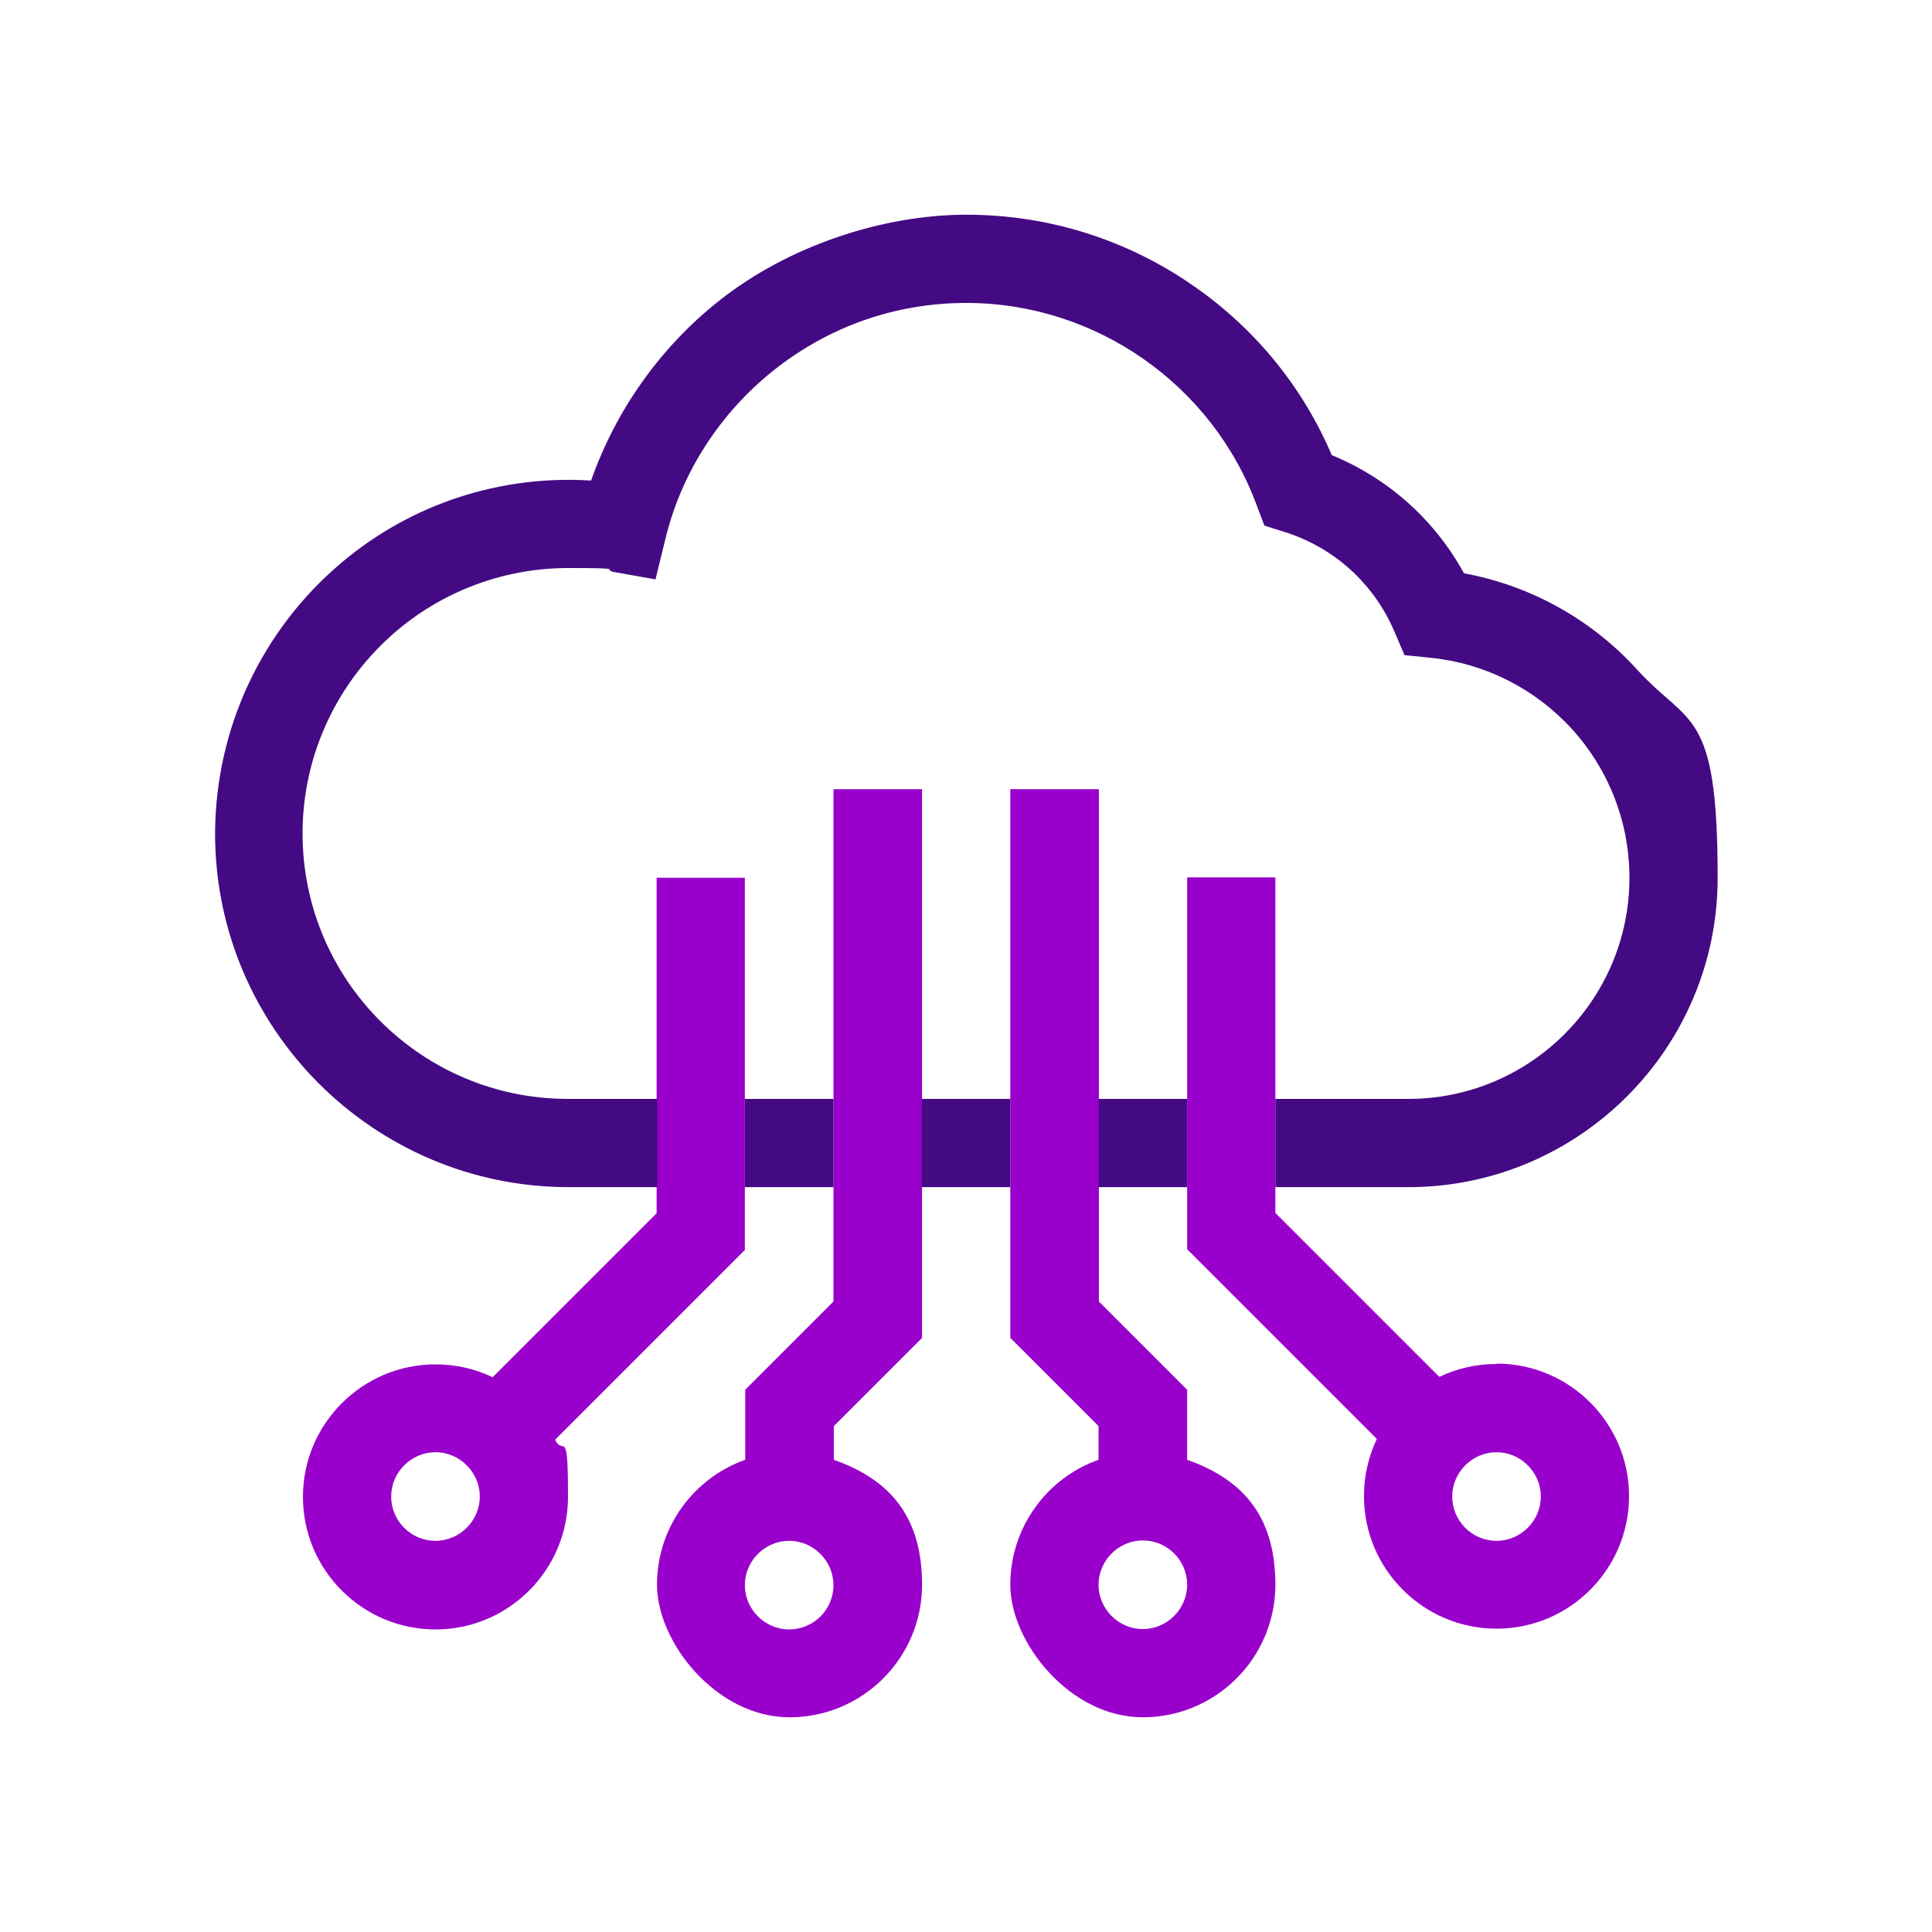
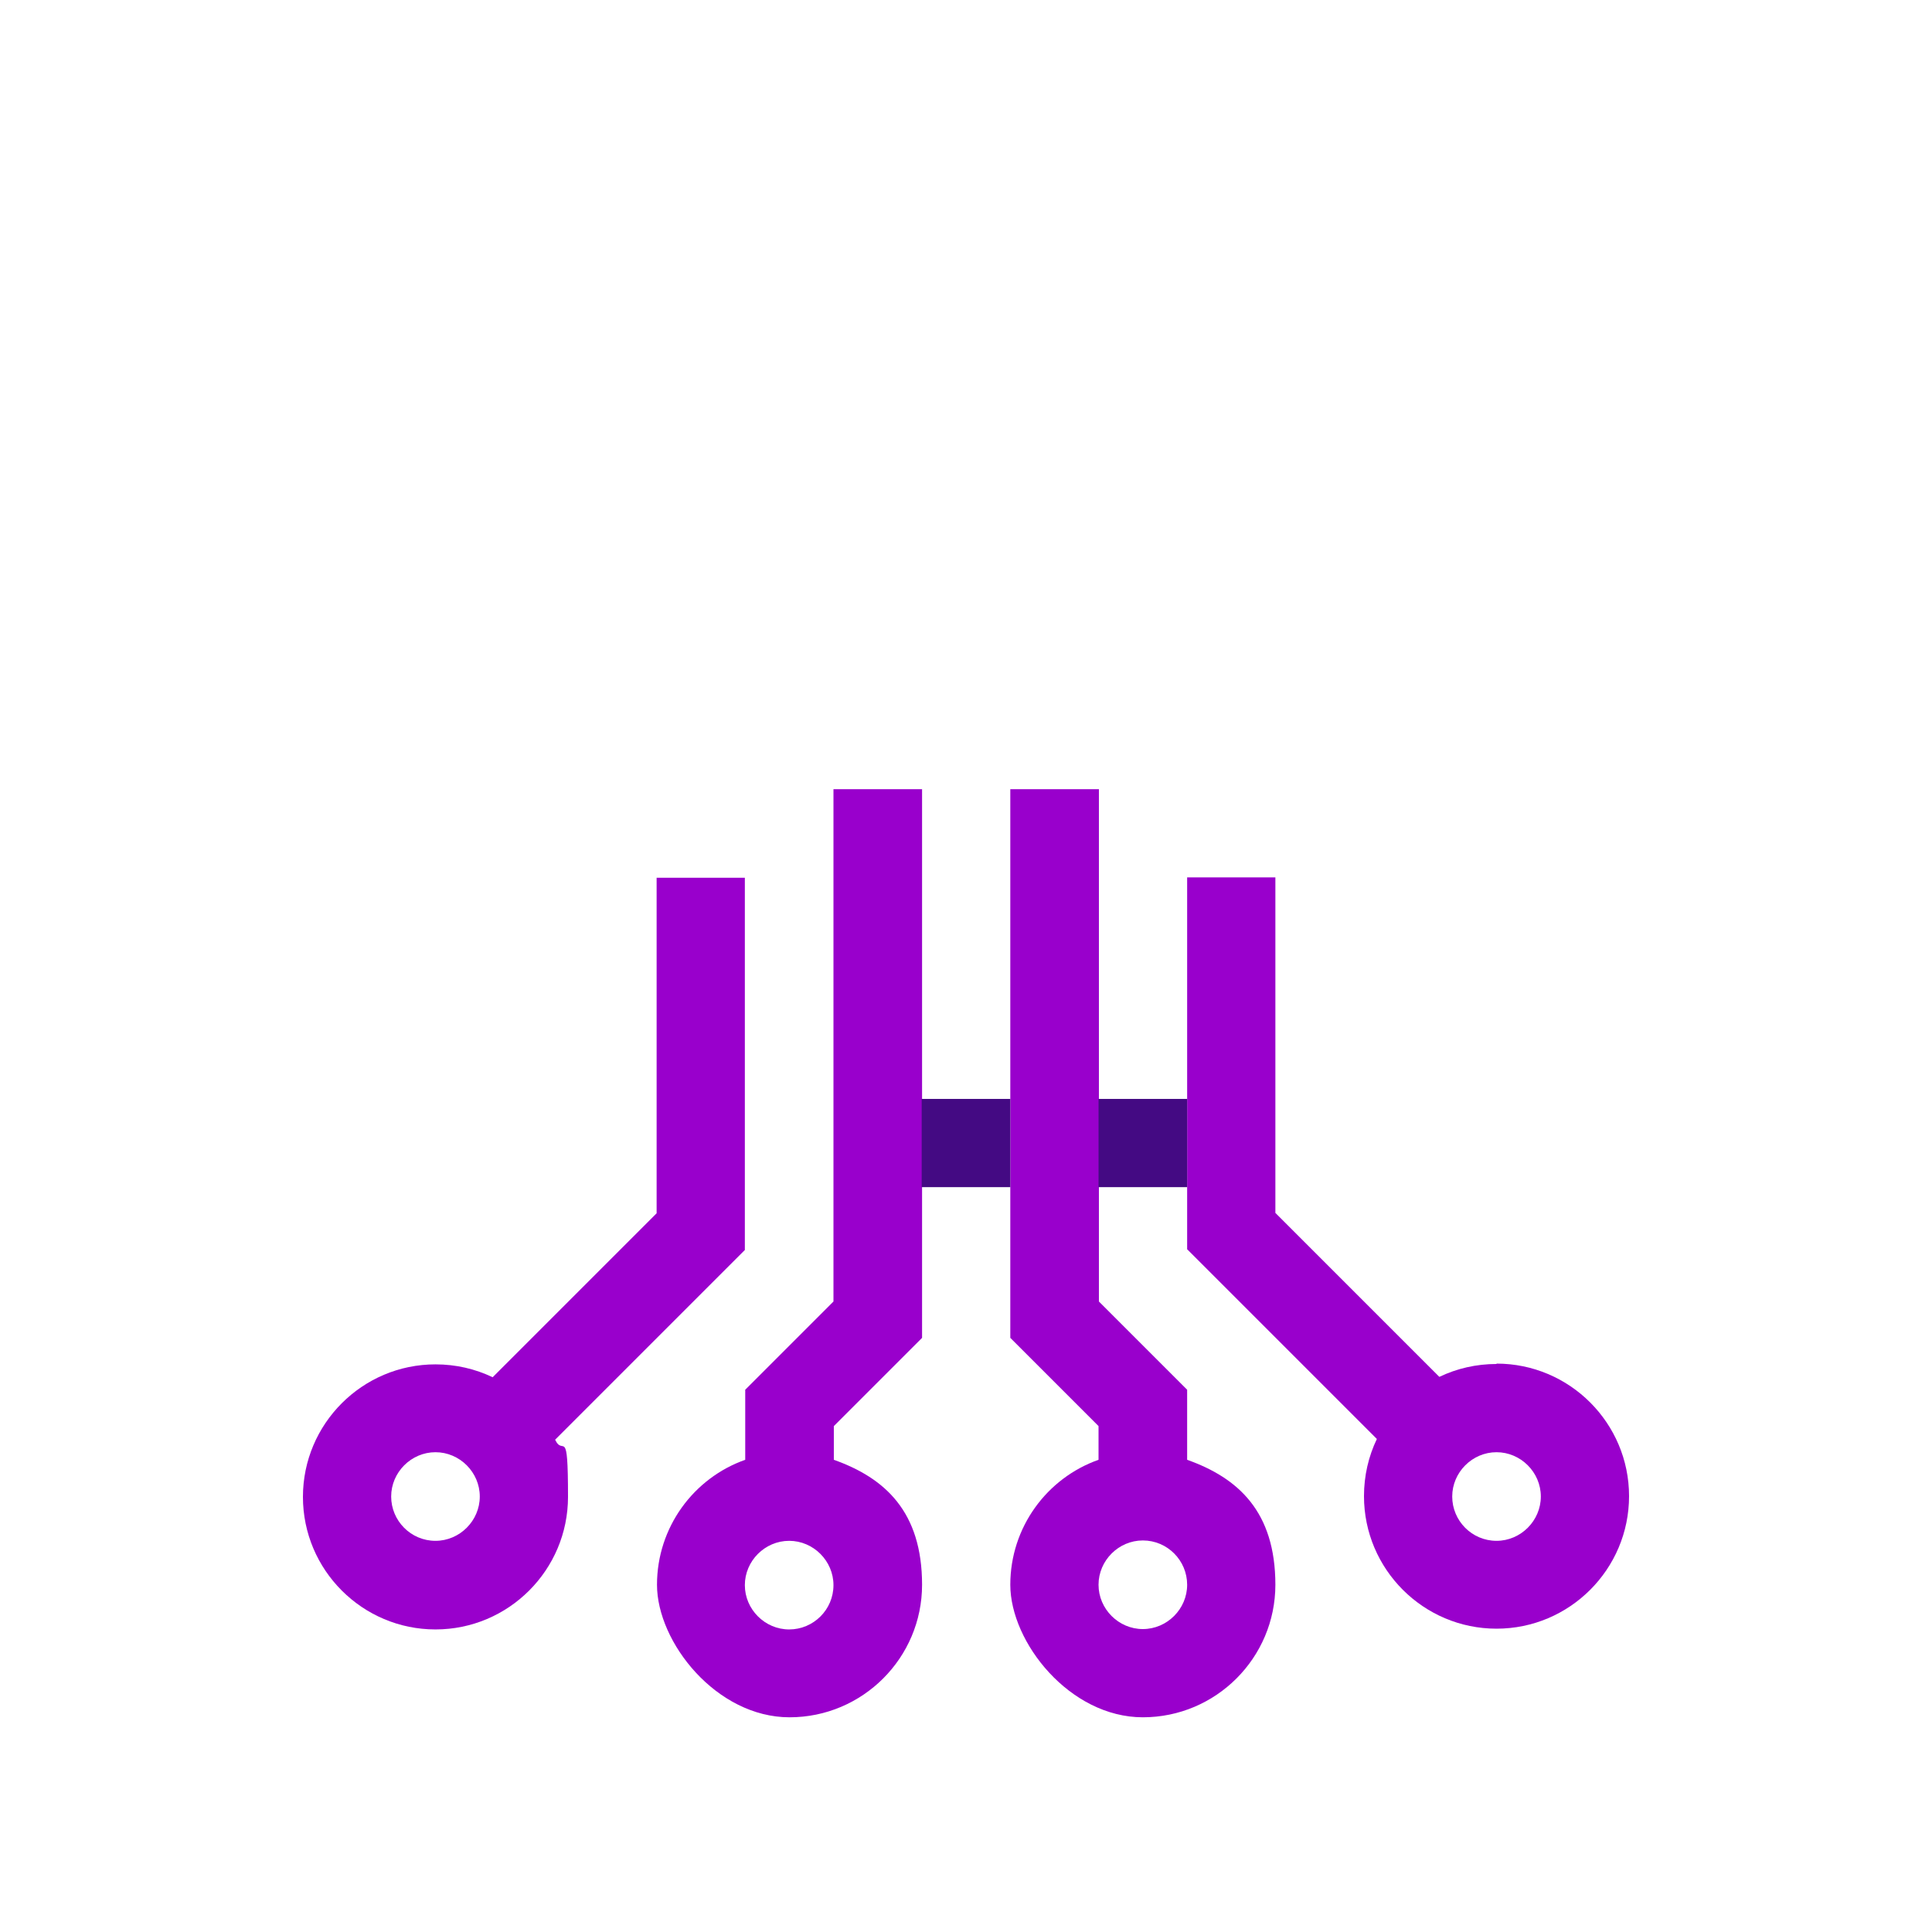
<svg xmlns="http://www.w3.org/2000/svg" version="1.1" viewBox="0 0 510.2 510.2">
  <defs>
    <style>
      .st0 {
        fill: none;
      }

      .st1 {
        fill: #90c;
      }

      .st2 {
        fill: #440a83;
      }
    </style>
  </defs>
  <g id="Primaerfarbe">
    <path class="st0" d="M208.4,406.8c-6.5,0-11.7,5.3-11.7,11.7s5.3,11.7,11.7,11.7,11.7-5.3,11.7-11.7-5.3-11.7-11.7-11.7Z" />
    <path class="st0" d="M301.8,430.3c6.5,0,11.7-5.3,11.7-11.7s-5.3-11.7-11.7-11.7-11.7,5.3-11.7,11.7,5.3,11.7,11.7,11.7Z" />
-     <path class="st0" d="M114.8,383.5c-6.5,0-11.7,5.3-11.7,11.7s5.3,11.7,11.7,11.7,11.7-5.3,11.7-11.7-5.3-11.7-11.7-11.7Z" />
    <path class="st0" d="M430.3,231.8c0-14.6-5.4-28.6-15.2-39.3-9.8-10.7-23-17.4-37.4-18.8l-6.8-.7-2.7-6.3c-5.4-12.5-15.9-22.1-28.9-26.2l-5.4-1.7-2-5.3c-11.8-32-42.6-53.5-76.7-53.5s-36.3,6.1-50.9,17.8c-14.2,11.3-24.3,27.1-28.6,44.6l-2.6,10.6-10.7-1.9c-4.1-.7-8.2-1.1-12.3-1.1-16.4,0-32.3,5.7-45,16.3-15.9,13.4-25.1,33-25.2,53.8,0,38.6,31.4,70.1,70.1,70.1h23.4v-58.4h23.3v58.4h23.4v-81.8h23.3v81.8h23.4v-81.8h23.3v81.8h23.4v-58.4h23.3v58.4h35.1c32.2,0,58.4-26.2,58.4-58.4Z" />
    <path class="st0" d="M395.2,383.5c-6.5,0-11.7,5.3-11.7,11.7s5.3,11.7,11.7,11.7,11.7-5.3,11.7-11.7-5.3-11.7-11.7-11.7Z" />
    <path class="st1" d="M196.7,231.8h-23.3v88.6l-43.3,43.3c-4.6-2.2-9.7-3.4-15.1-3.4-19.3,0-35,15.7-35,35s15.7,35,35,35,35-15.7,35-35-1.2-10.5-3.4-15.1l50.1-50.1v-98.2ZM115,406.9c-6.5,0-11.7-5.3-11.7-11.7s5.3-11.7,11.7-11.7,11.7,5.3,11.7,11.7-5.3,11.7-11.7,11.7Z" />
    <path class="st1" d="M243.4,208.4h-23.3v135.3l-23.3,23.3v18.5c-13.6,4.8-23.3,17.8-23.3,33s15.7,35,35,35,35-15.7,35-35-9.8-28.2-23.3-33v-8.9l23.3-23.3v-144.9ZM220.1,418.6c0,6.5-5.3,11.7-11.7,11.7s-11.7-5.3-11.7-11.7,5.3-11.7,11.7-11.7,11.7,5.3,11.7,11.7Z" />
    <path class="st1" d="M395.2,360.2c-5.4,0-10.5,1.2-15.1,3.4l-43.3-43.3v-88.6h-23.3v98.2l50.1,50.1c-2.2,4.6-3.4,9.7-3.4,15.1,0,19.3,15.7,35,35,35s35-15.7,35-35-15.7-35-35-35ZM395.2,406.9c-6.5,0-11.7-5.3-11.7-11.7s5.3-11.7,11.7-11.7,11.7,5.3,11.7,11.7-5.3,11.7-11.7,11.7Z" />
    <path class="st1" d="M290.1,208.4h-23.3v144.9l23.3,23.3v8.9c-13.6,4.8-23.3,17.8-23.3,33s15.7,35,35,35,35-15.7,35-35-9.8-28.2-23.3-33v-18.5l-23.3-23.3v-135.3ZM301.8,406.8c6.5,0,11.7,5.3,11.7,11.7s-5.3,11.7-11.7,11.7-11.7-5.3-11.7-11.7,5.3-11.7,11.7-11.7Z" />
  </g>
  <g id="Sekundaerfarbe">
-     <path class="st2" d="M150,290.2c-38.7,0-70.1-31.4-70.1-70.1,0-20.8,9.2-40.4,25.2-53.8,12.7-10.6,28.6-16.3,45-16.3s8.2.4,12.3,1.1l10.7,1.9,2.6-10.6c4.2-17.5,14.4-33.3,28.6-44.6,14.6-11.6,32.2-17.8,50.9-17.8,34.1,0,64.9,21.5,76.7,53.5l2,5.3,5.4,1.7c13,4.1,23.5,13.6,28.9,26.2l2.7,6.3,6.8.7c14.3,1.4,27.6,8.1,37.4,18.8,9.8,10.8,15.2,24.7,15.2,39.3,0,32.2-26.2,58.4-58.4,58.4h-35.1v23.3h35.1c45,0,81.7-36.6,81.7-81.7s-7.6-39.9-21.3-55c-12.1-13.3-28.2-22.2-45.7-25.4-7.7-14.1-20-25.1-34.9-31.2-7.6-17.8-19.9-33-35.8-44.2-17.8-12.6-38.8-19.3-60.7-19.3s-46.9,8.1-65.4,22.8c-15.5,12.3-27.2,28.9-33.7,47.4-23.9-1.5-47.4,6.1-65.8,21.6-21.2,17.8-33.4,43.9-33.5,71.6,0,51.5,41.9,93.4,93.4,93.4h23.4v-23.3h-23.4Z" />
    <rect class="st2" x="290.1" y="290.2" width="23.4" height="23.3" />
-     <rect class="st2" x="196.7" y="290.2" width="23.4" height="23.3" />
    <rect class="st2" x="243.4" y="290.2" width="23.4" height="23.3" />
  </g>
</svg>